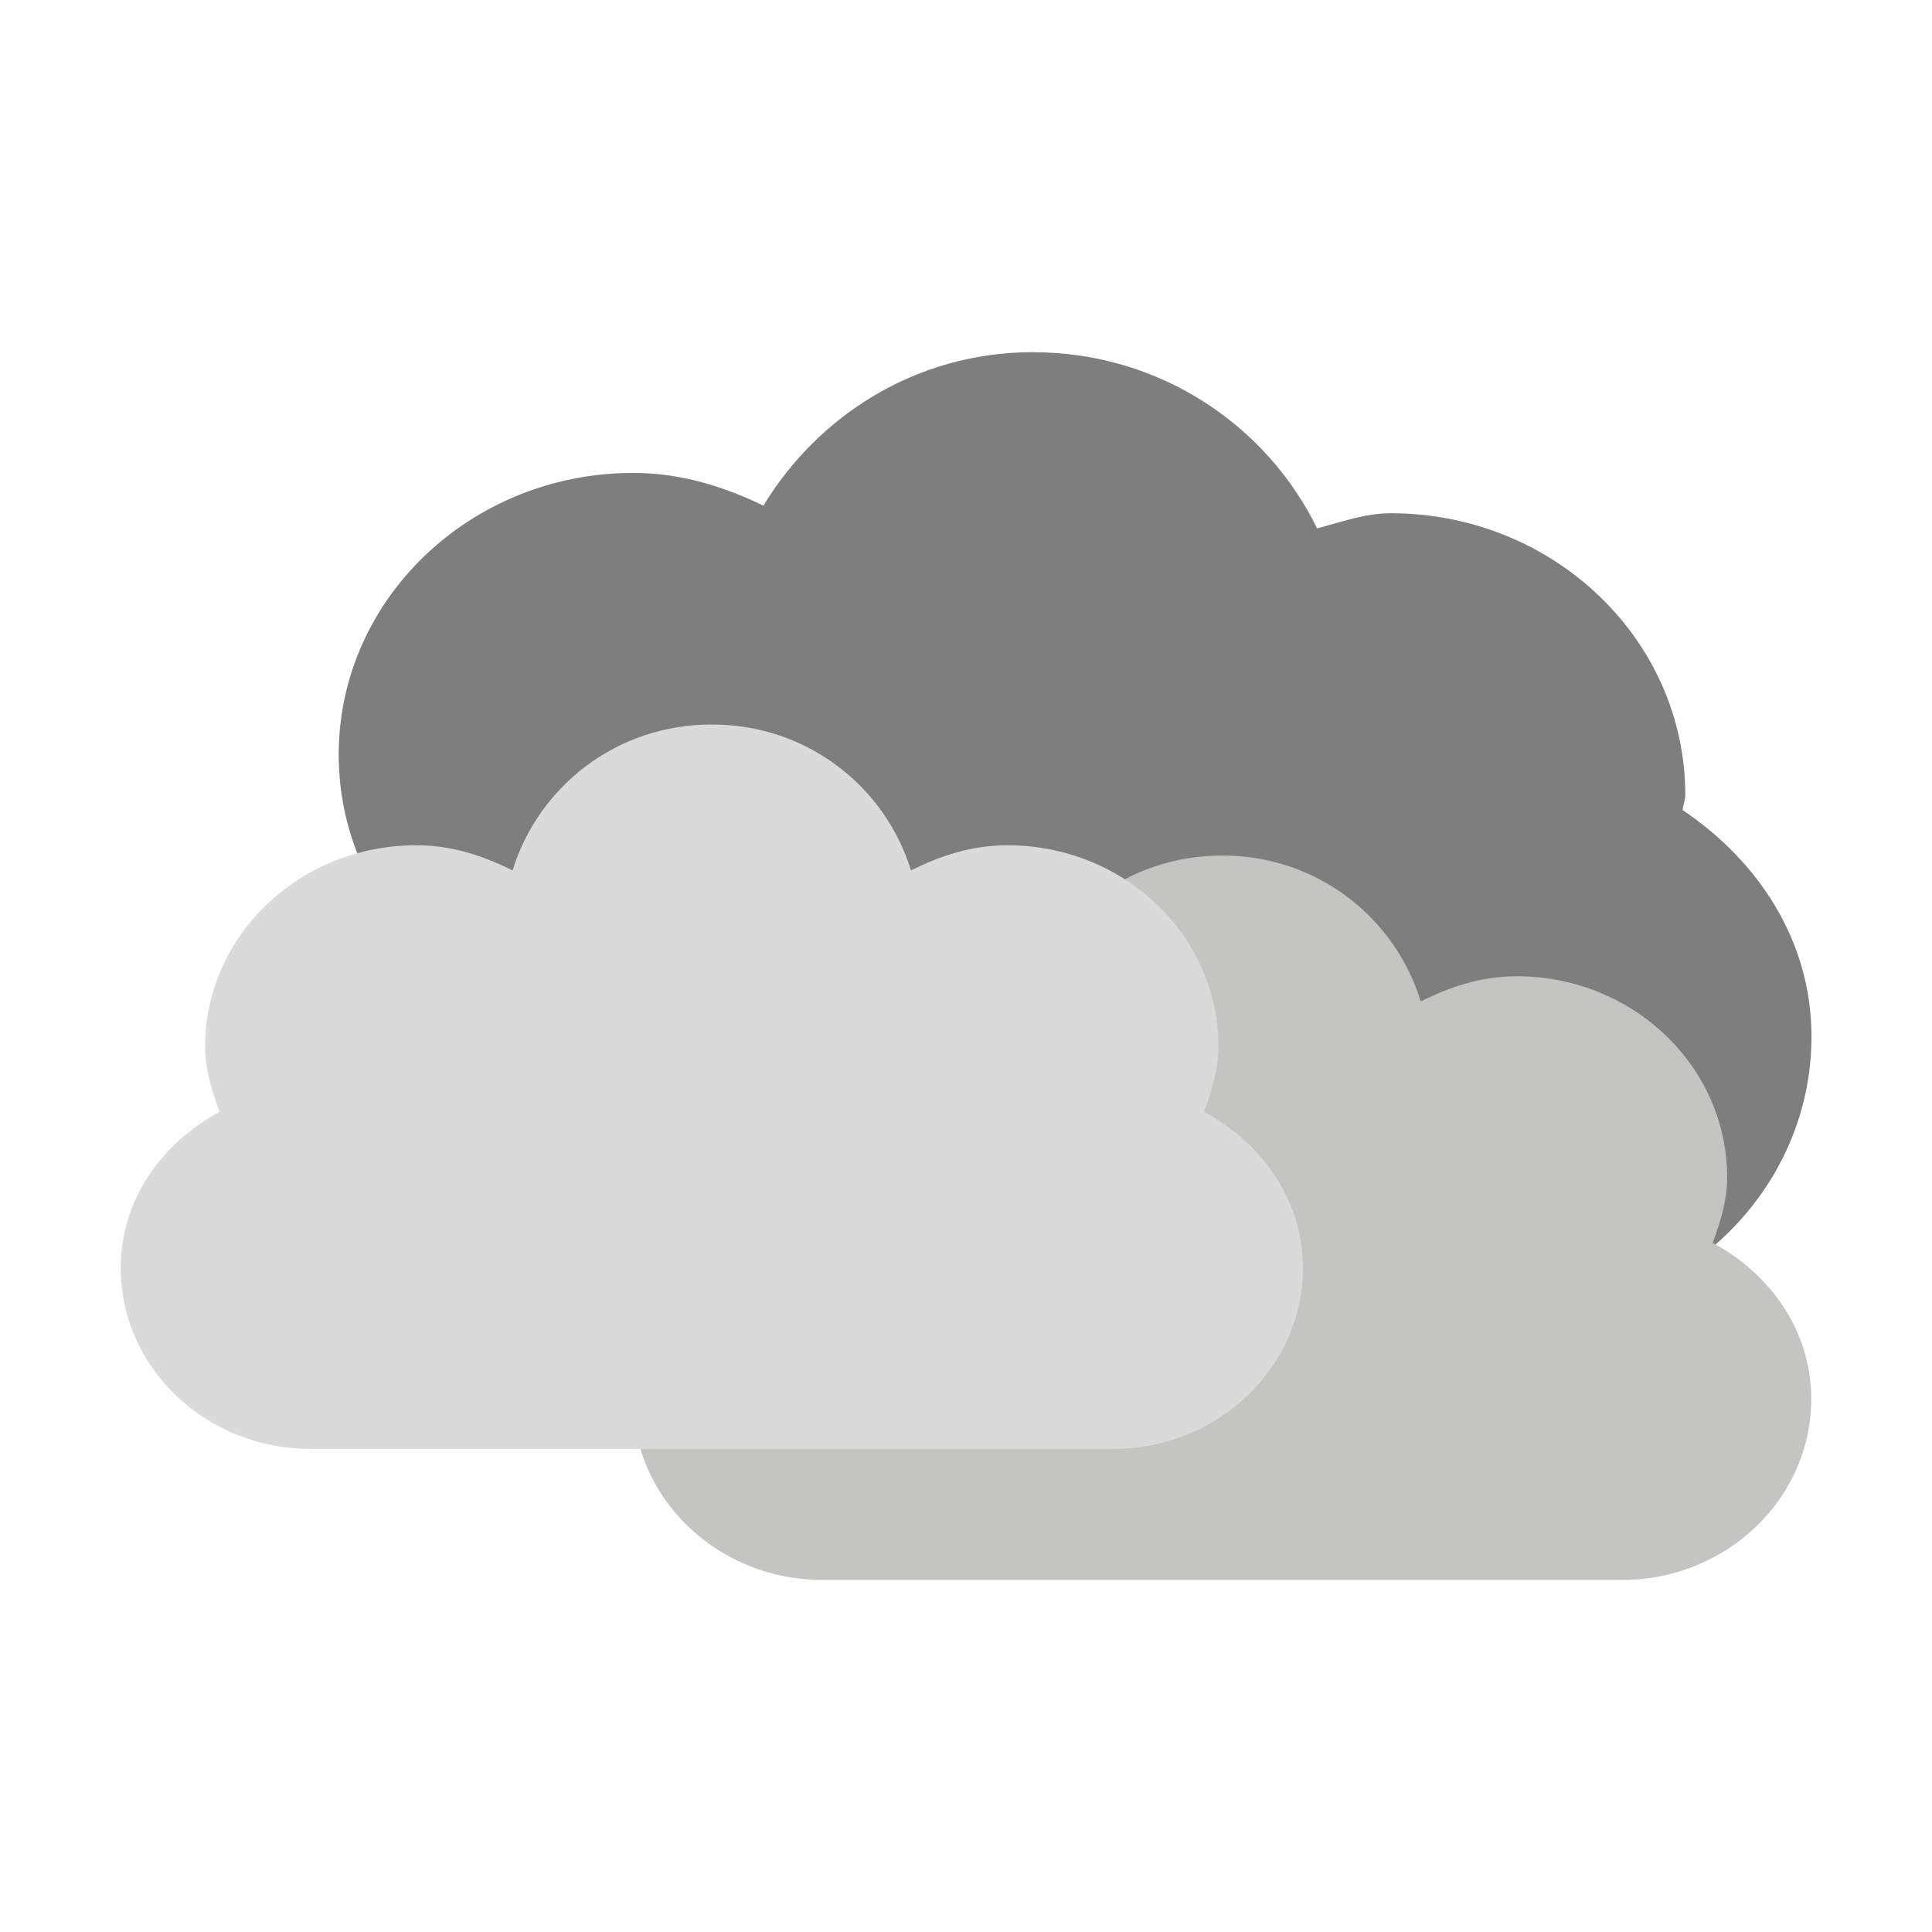
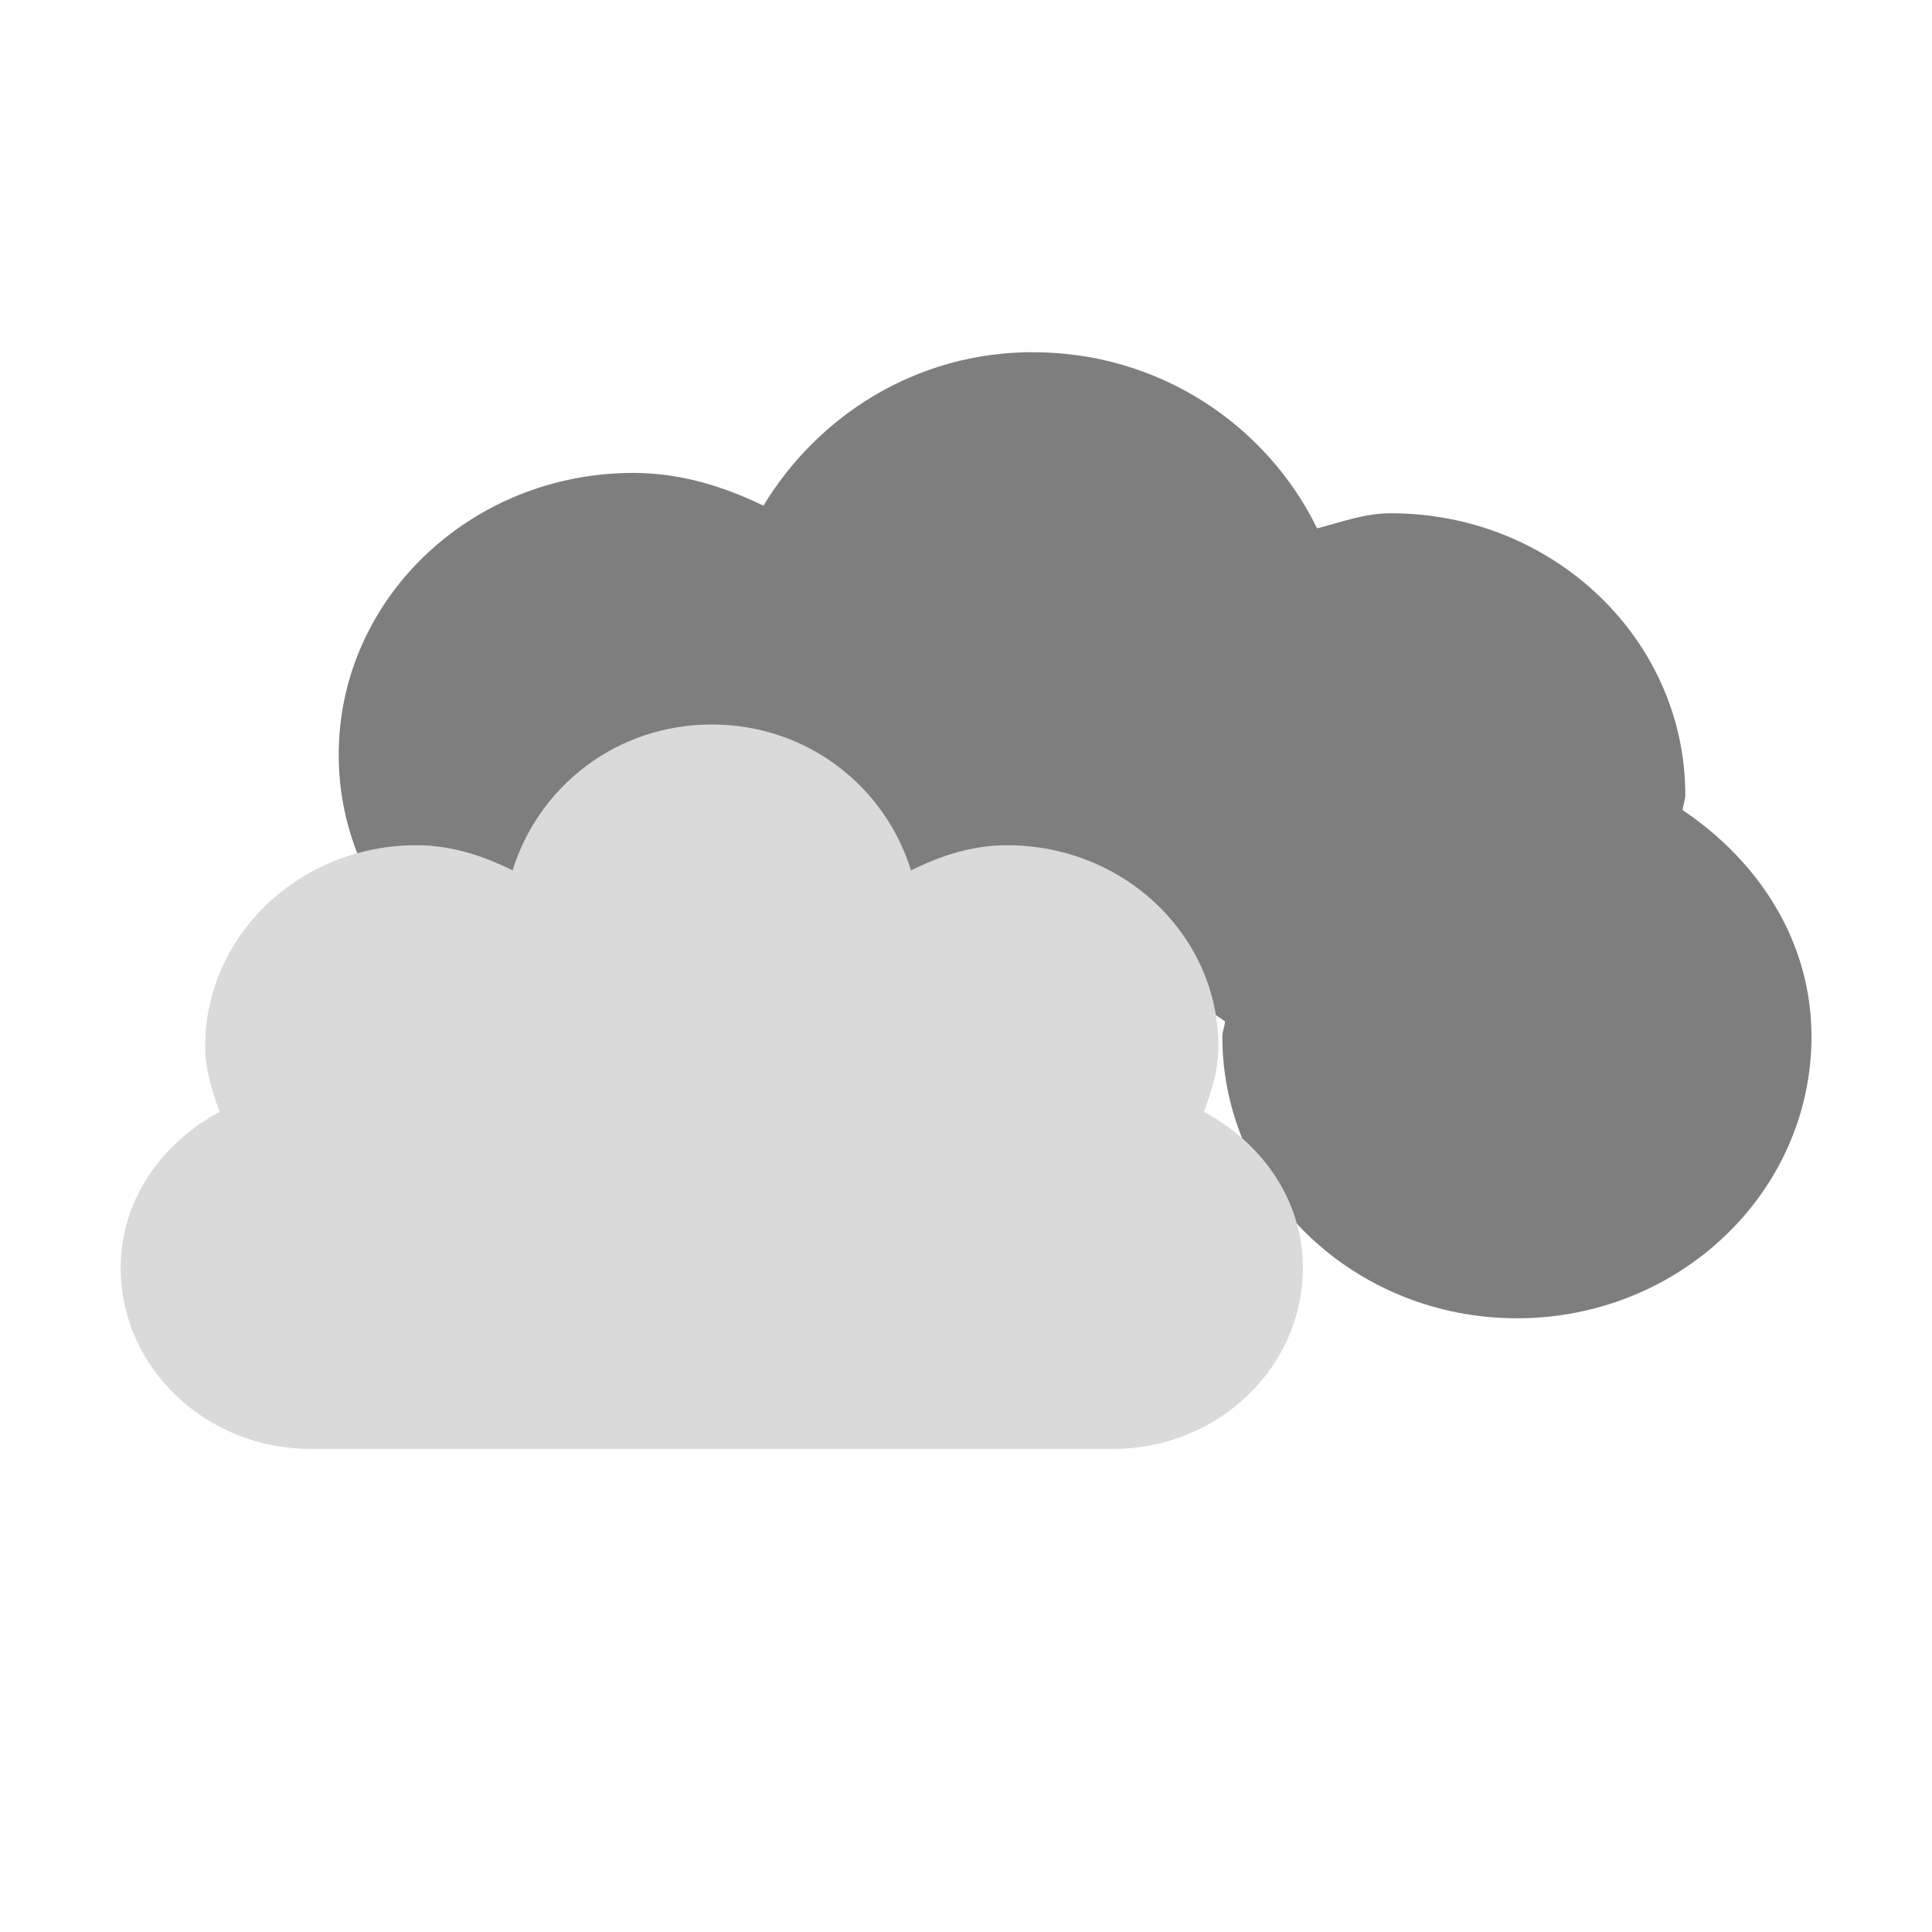
<svg xmlns="http://www.w3.org/2000/svg" viewBox="0 0 32 32">
  <g transform="translate(0,-16)">
    <path d="m 17.11 21.833 c -1.932 0 -3.56 1.049 -4.465 2.542 -0.658 -0.317 -1.37 -0.542 -2.156 -0.542 -2.693 0 -4.879 2.091 -4.879 4.667 0 2.576 2.186 4.667 4.879 4.667 1.686 0 3.087 -0.88 3.964 -2.125 0.79 0.46 1.665 0.792 2.657 0.792 0.636 0 1.222 -0.155 1.786 -0.354 0.355 0.578 0.822 1.053 1.394 1.438 -0.005 0.087 -0.044 0.162 -0.044 0.25 0 2.576 2.186 4.667 4.879 4.667 2.693 0 4.879 -2.091 4.879 -4.667 0 -1.58 -0.877 -2.906 -2.134 -3.75 0.005 -0.087 0.044 -0.162 0.044 -0.25 0 -2.576 -2.186 -4.667 -4.879 -4.667 -0.434 0 -0.819 0.148 -1.22 0.25 -0.833 -1.706 -2.607 -2.917 -4.704 -2.917 z" style="fill:#7e7e7e;fill-opacity:1;stroke:none" />
-     <path d="m 20.243 30.17 c -1.583 0 -2.864 1.034 -3.289 2.417 -0.483 -0.243 -1.01 -0.417 -1.59 -0.417 -1.924 0 -3.485 1.493 -3.485 3.333 0 0.386 0.113 0.738 0.24 1.083 -0.957 0.514 -1.633 1.459 -1.633 2.583 0 1.656 1.405 3 3.136 3 0.123 0 13.12 0 13.242 0 1.731 0 3.136 -1.344 3.136 -3 0 -1.124 -0.676 -2.07 -1.633 -2.583 0.126 -0.345 0.24 -0.697 0.24 -1.083 0 -1.84 -1.561 -3.333 -3.485 -3.333 -0.583 0 -1.107 0.174 -1.59 0.417 -0.424 -1.383 -1.706 -2.417 -3.289 -2.417 z" style="fill:#c4c5c2;fill-opacity:1;stroke:none" />
    <path d="m 11.79 28 c -1.588 0 -2.874 1.034 -3.3 2.417 c -0.485 -0.243 -1.01 -0.417 -1.595 -0.417 c -1.93 0 -3.497 1.493 -3.497 3.333 0 0.386 0.114 0.738 0.24 1.083 -0.96 0.514 -1.639 1.459 -1.639 2.583 0 1.656 1.41 3 3.147 3 0.124 0 13.163 0 13.287 0 1.737 0 3.147 -1.344 3.147 -3 0 -1.124 -0.679 -2.07 -1.639 -2.583 0.127 -0.345 0.24 -0.697 0.24 -1.083 0 -1.84 -1.566 -3.333 -3.497 -3.333 -0.585 0 -1.111 0.174 -1.595 0.417 -0.426 -1.383 -1.712 -2.417 -3.3 -2.417 z" style="fill:#dadada;fill-opacity:1;stroke:none" />
  </g>
</svg>